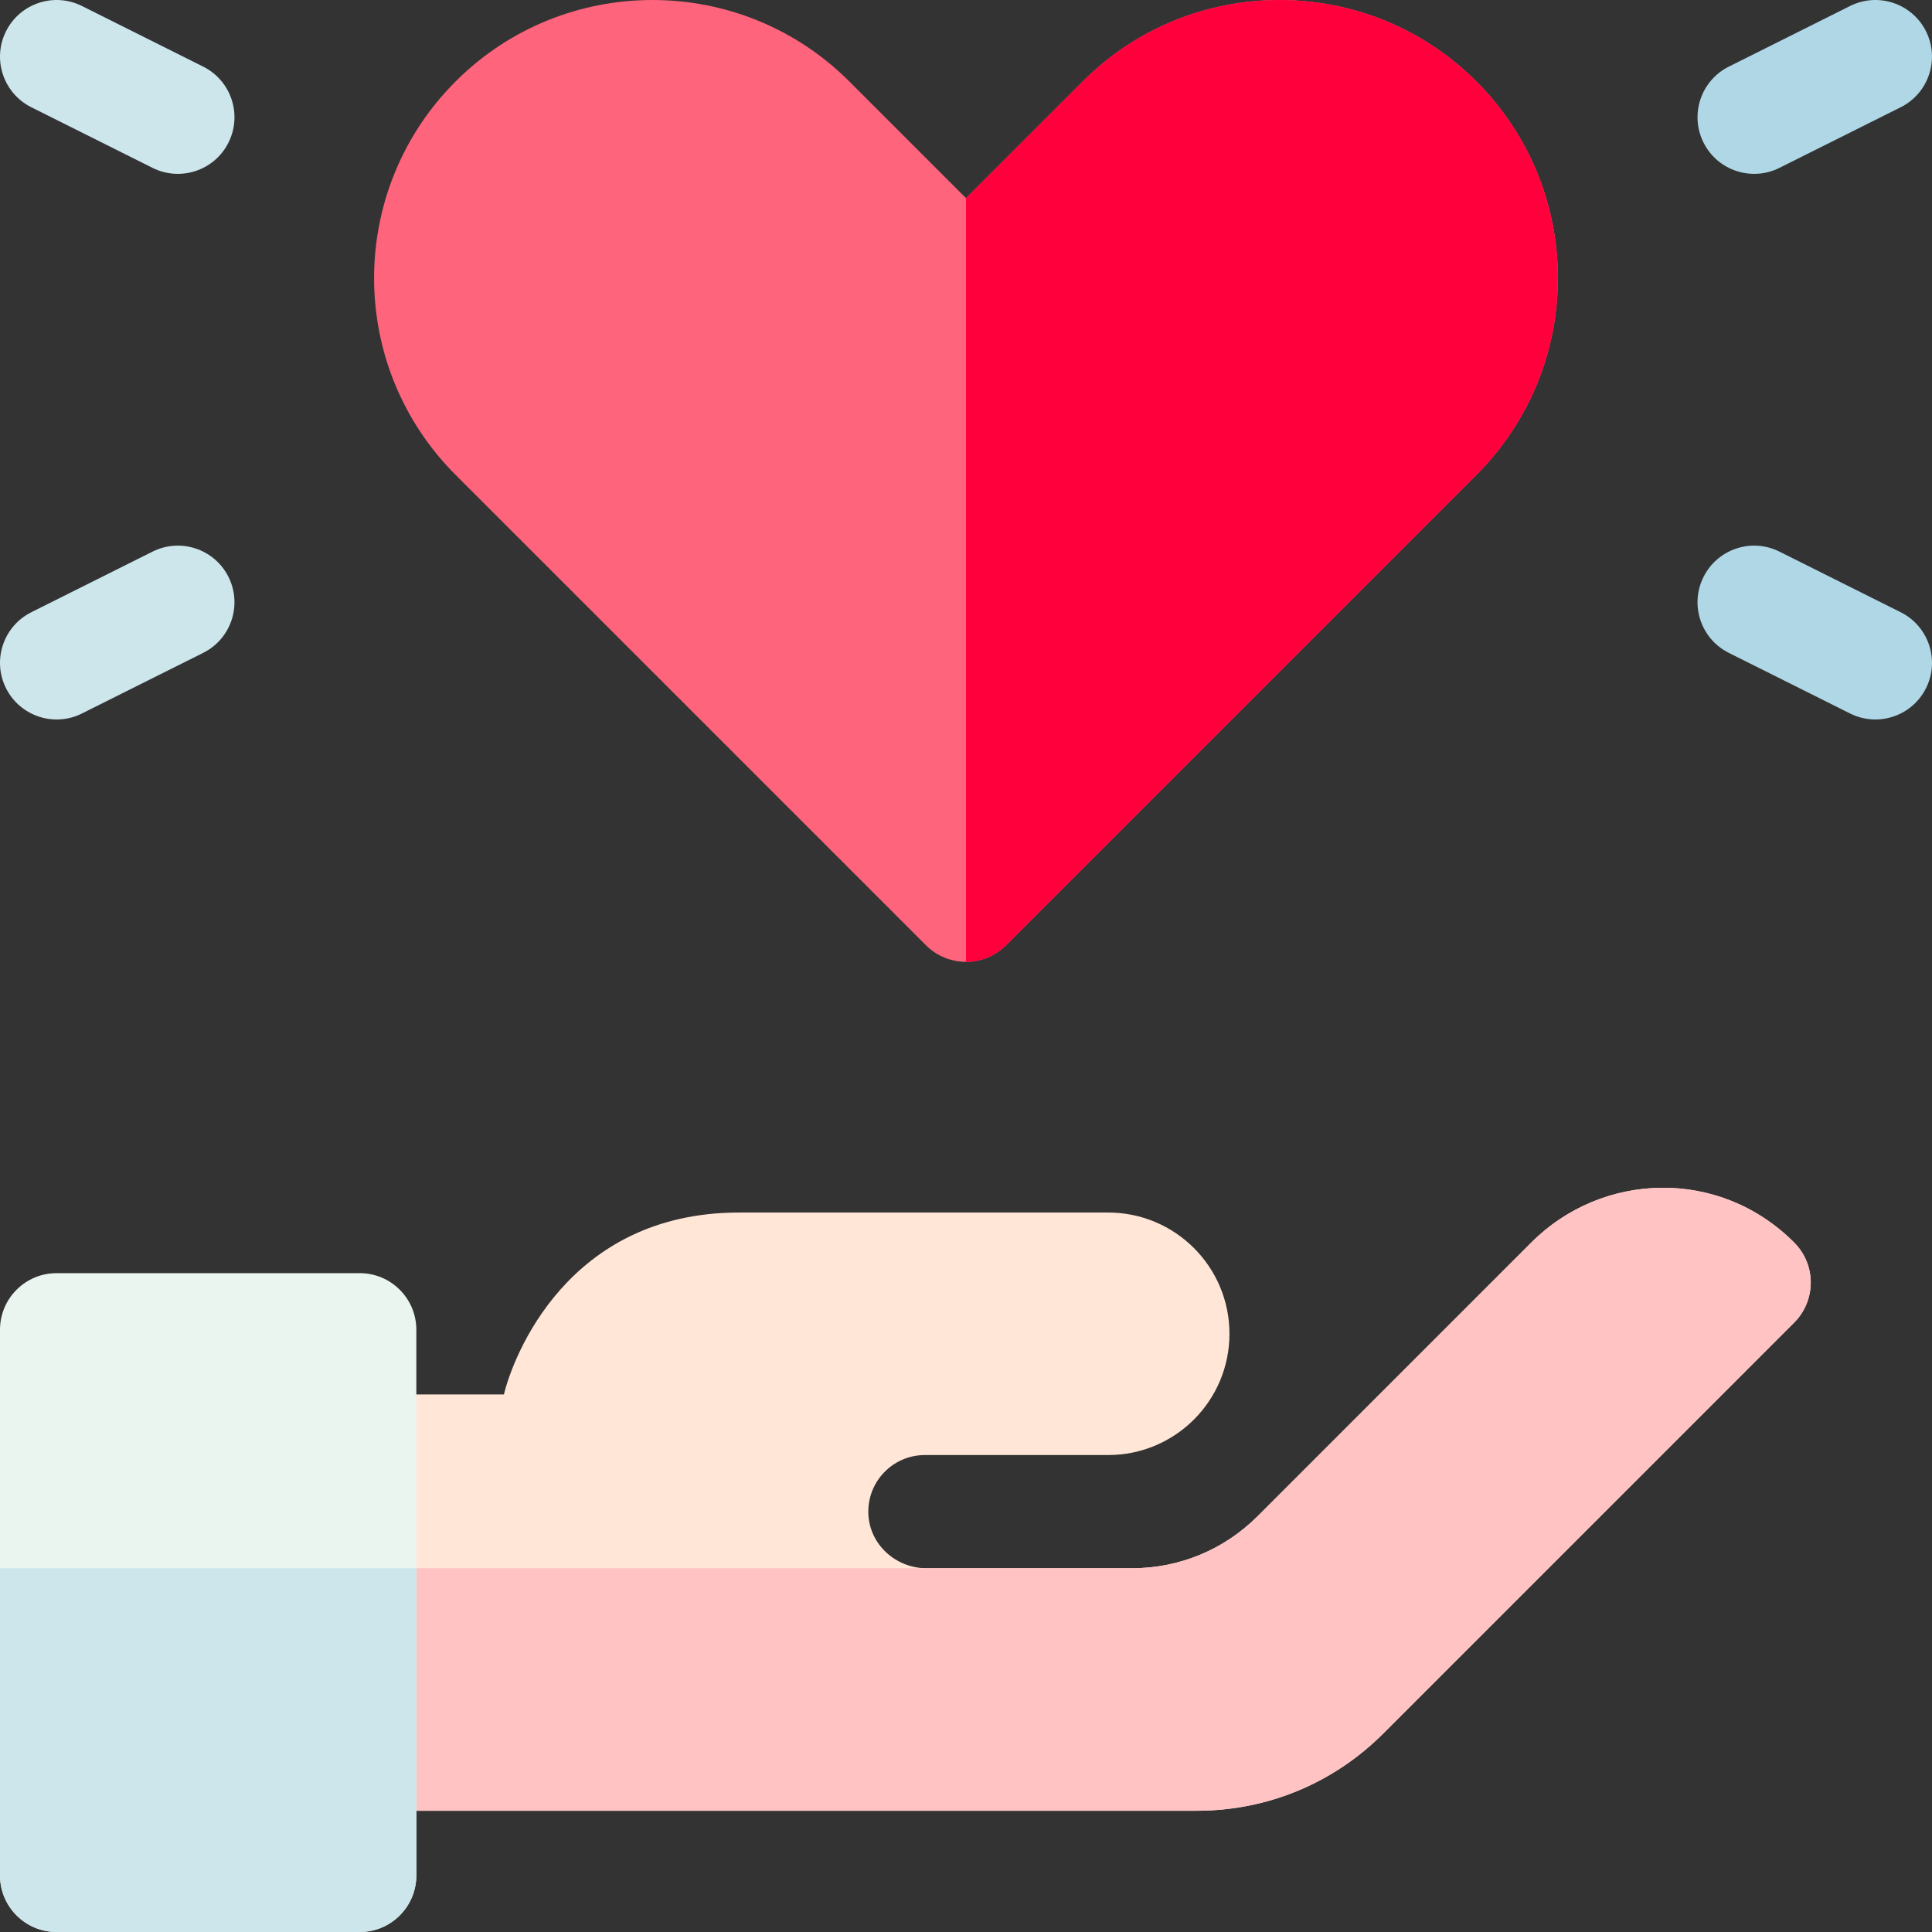
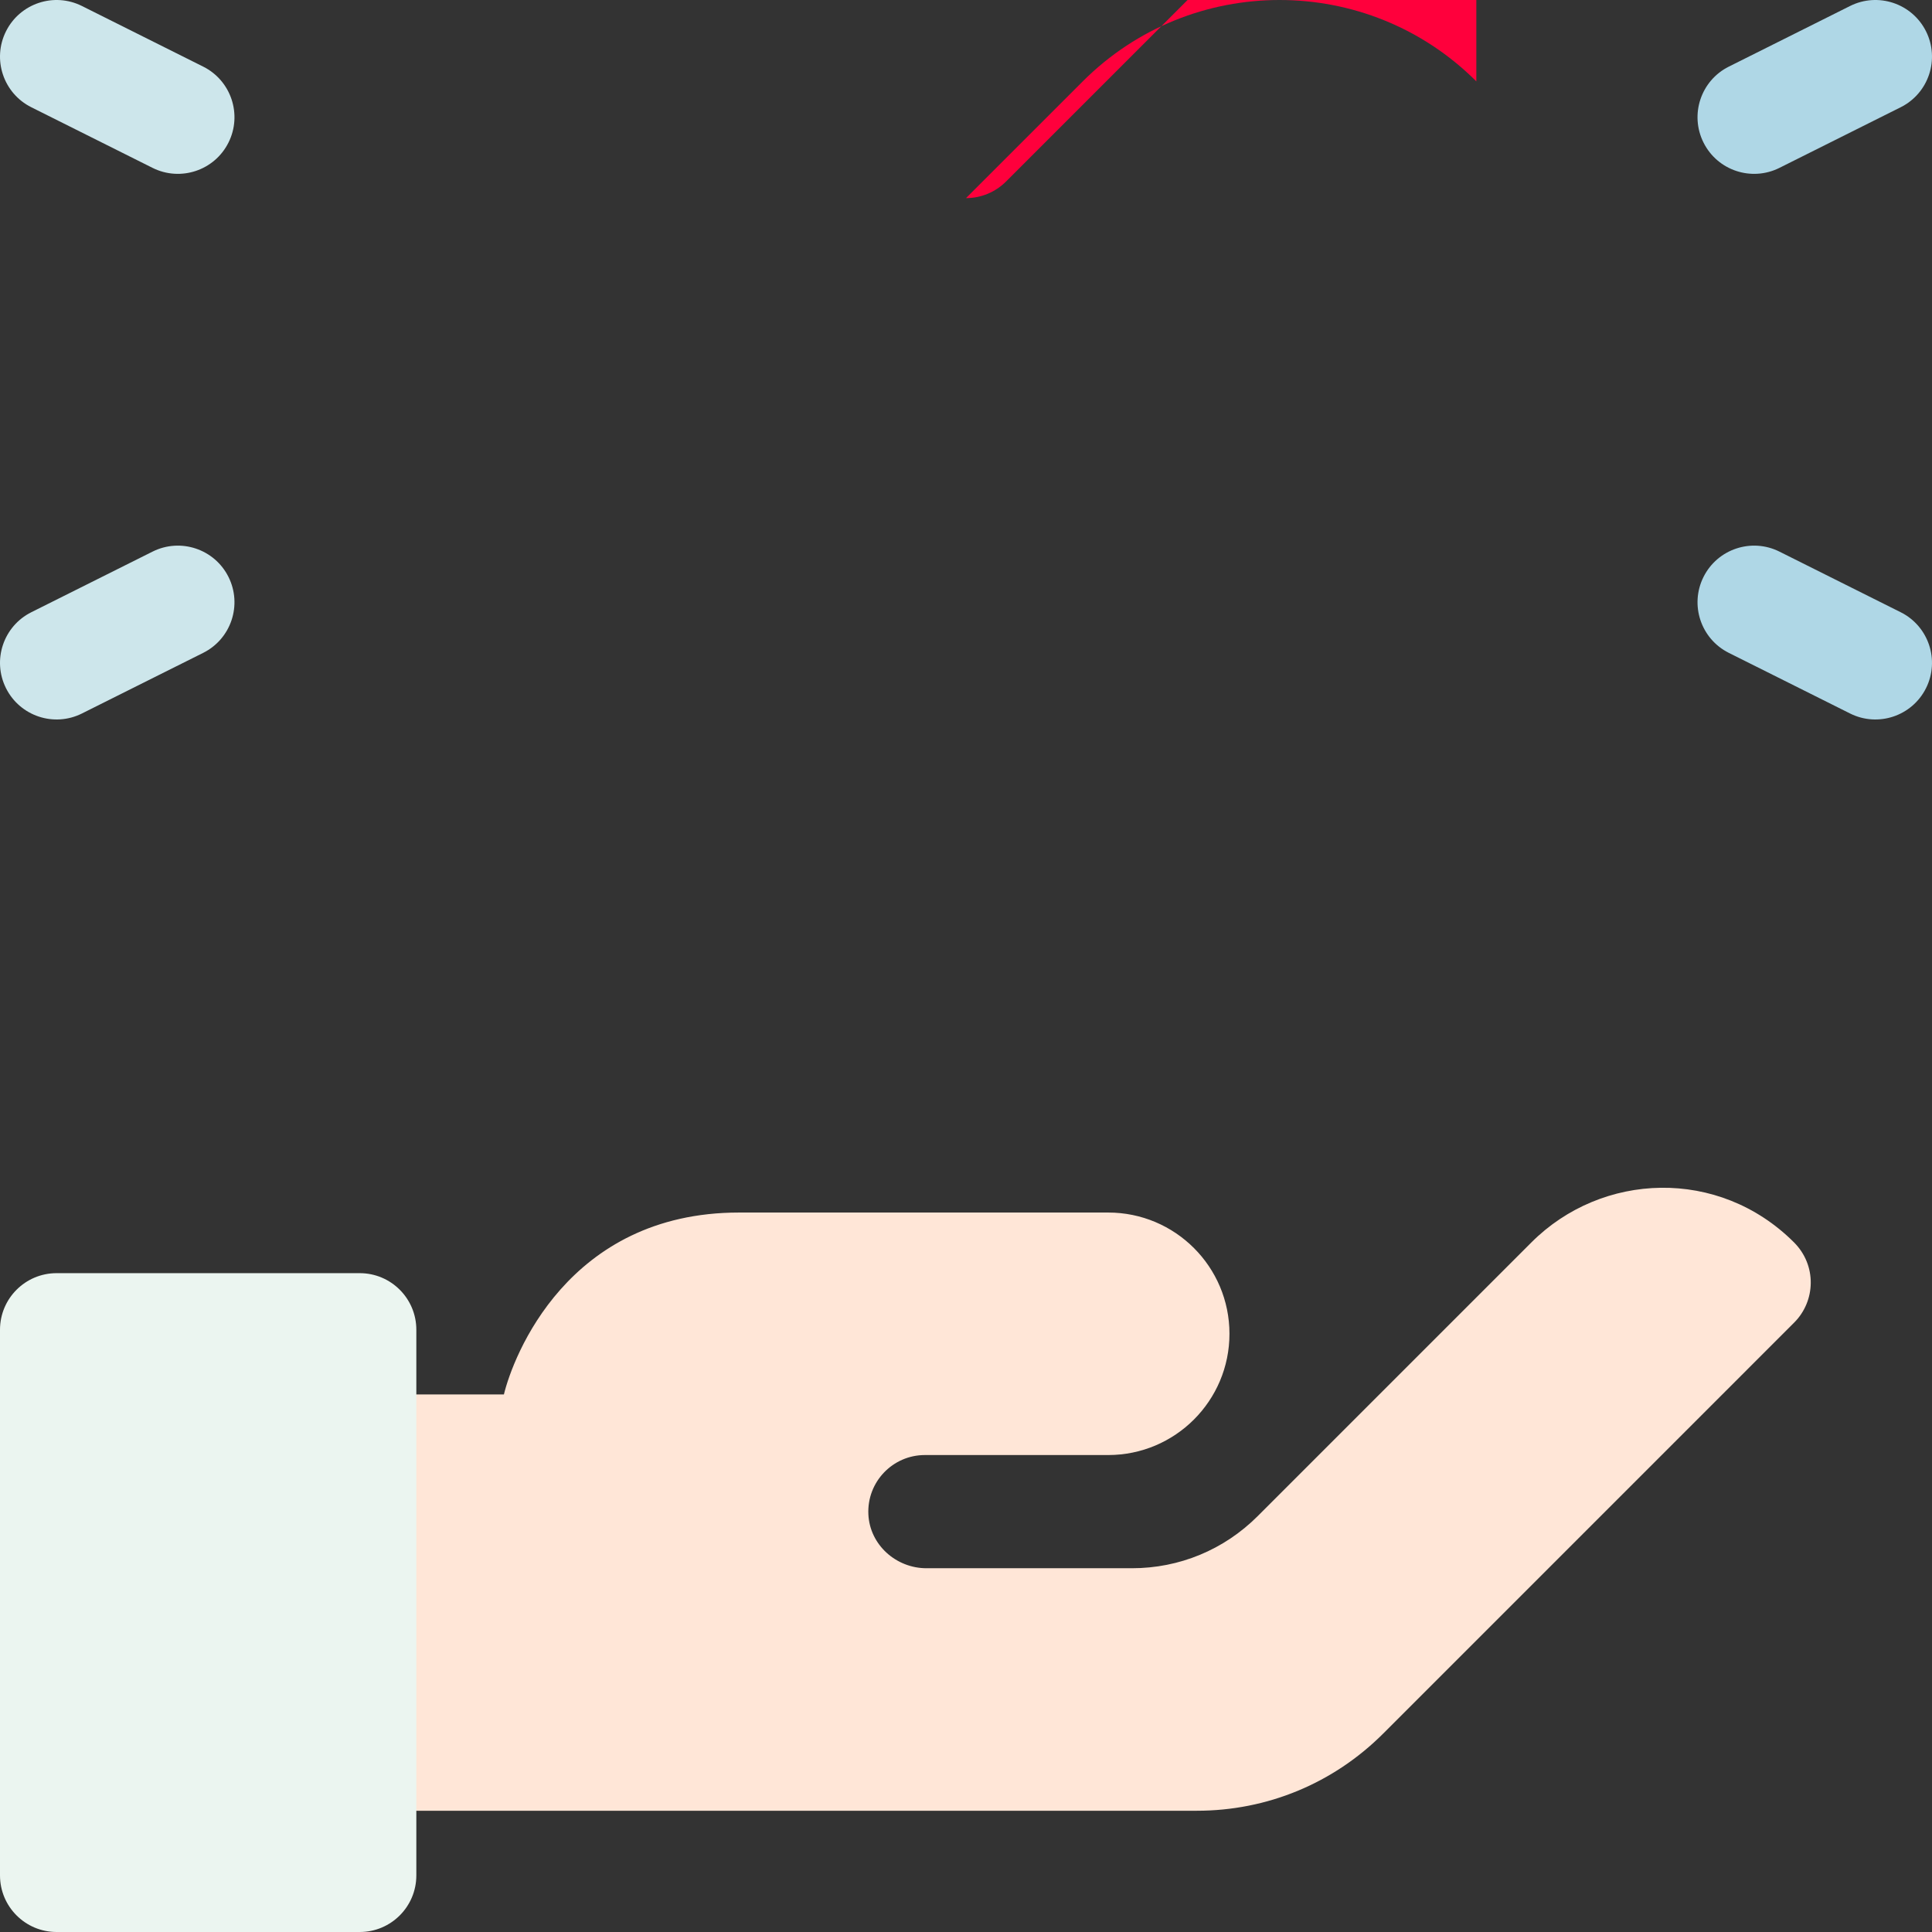
<svg xmlns="http://www.w3.org/2000/svg" id="Layer_1" enable-background="new 0 0 512 512" height="512" viewBox="0 0 512 512" width="512">
  <rect x="0" y="0" width="512" height="512" fill="#333333" stroke="none" />
  <g>
    <path d="m490.289 189.083-32.133-16.066c-7.41-3.705-10.413-12.715-6.708-20.125s12.716-10.413 20.125-6.708l32.133 16.066c7.41 3.705 10.413 12.715 6.708 20.125-3.711 7.42-12.726 10.408-20.125 6.708z" fill="#afd7e6" />
    <path d="m451.447 37.779c-3.705-7.41-.702-16.42 6.708-20.125l32.133-16.067c7.41-3.706 16.42-.701 20.125 6.708 3.705 7.41.702 16.42-6.708 20.125l-32.133 16.067c-7.38 3.69-16.405.732-20.125-6.708z" fill="#afd7e6" />
-     <path d="m391.242 21.566c-28.758-28.755-75.547-28.754-104.302-.001l-30.94 30.938-30.94-30.938c-28.755-28.753-75.544-28.753-104.302.001-28.801 28.801-28.85 75.453 0 104.303l124.635 124.636c2.813 2.813 6.628 4.394 10.607 4.394s7.794-1.581 10.607-4.394l124.635-124.636c28.85-28.85 28.801-75.502 0-104.303z" fill="#ff647d" />
-     <path d="m391.242 21.566c-28.758-28.755-75.547-28.754-104.302-.001l-30.94 30.938v202.396c3.979 0 7.794-1.581 10.607-4.394l124.635-124.636c28.85-28.85 28.801-75.502 0-104.303z" fill="#ff003c" />
+     <path d="m391.242 21.566c-28.758-28.755-75.547-28.754-104.302-.001l-30.94 30.938c3.979 0 7.794-1.581 10.607-4.394l124.635-124.636c28.85-28.85 28.801-75.502 0-104.303z" fill="#ff003c" />
    <path d="m475.401 329.213c-19.944-19.892-50.898-18.628-69.559.034l-72.548 72.55c-8.913 8.904-20.744 13.803-33.32 13.803h-54.438c-8.077 0-15.027-6.207-15.407-14.275-.406-8.614 6.458-15.725 14.983-15.725h48.576c17.747 0 32.133-14.387 32.133-32.133s-14.387-32.133-32.133-32.133h-97.832c-45.505 0-59.923 38.332-62.313 48.2h-38.21c-8.284 0-15 6.716-15 15v80.333c0 8.284 6.716 15 15 15h221.844c18.652 0 36.193-7.266 49.393-20.461l108.903-108.907c5.7-5.699 6.046-15.184-.072-21.286z" fill="#ffe6d7" />
-     <path d="m475.401 329.213c-19.944-19.892-50.898-18.628-69.559.034l-72.548 72.55c-8.913 8.904-20.744 13.803-33.32 13.803h-219.641v49.267c0 8.284 6.716 15 15 15h221.844c18.652 0 36.193-7.266 49.393-20.461l108.903-108.907c5.7-5.699 6.046-15.184-.072-21.286z" fill="#ffc3c3" />
    <path d="m95.333 512h-80.333c-8.284 0-15-6.716-15-15v-144.6c0-8.284 6.716-15 15-15h80.333c8.284 0 15 6.716 15 15v144.6c0 8.284-6.715 15-15 15z" fill="#ebf5f0" />
    <g fill="#cde6eb">
-       <path d="m15 512h80.333c8.284 0 15-6.716 15-15v-81.4h-110.333v81.4c0 8.284 6.716 15 15 15z" />
      <path d="m21.711 189.083 32.133-16.066c7.41-3.705 10.413-12.715 6.708-20.125s-12.716-10.413-20.125-6.708l-32.132 16.066c-7.41 3.705-10.413 12.715-6.708 20.125 3.71 7.42 12.725 10.408 20.124 6.708z" />
      <path d="m60.553 37.779c3.705-7.41.702-16.42-6.708-20.125l-32.133-16.067c-7.41-3.706-16.42-.701-20.125 6.708-3.705 7.41-.702 16.42 6.708 20.125l32.133 16.067c7.38 3.69 16.405.732 20.125-6.708z" />
    </g>
  </g>
</svg>